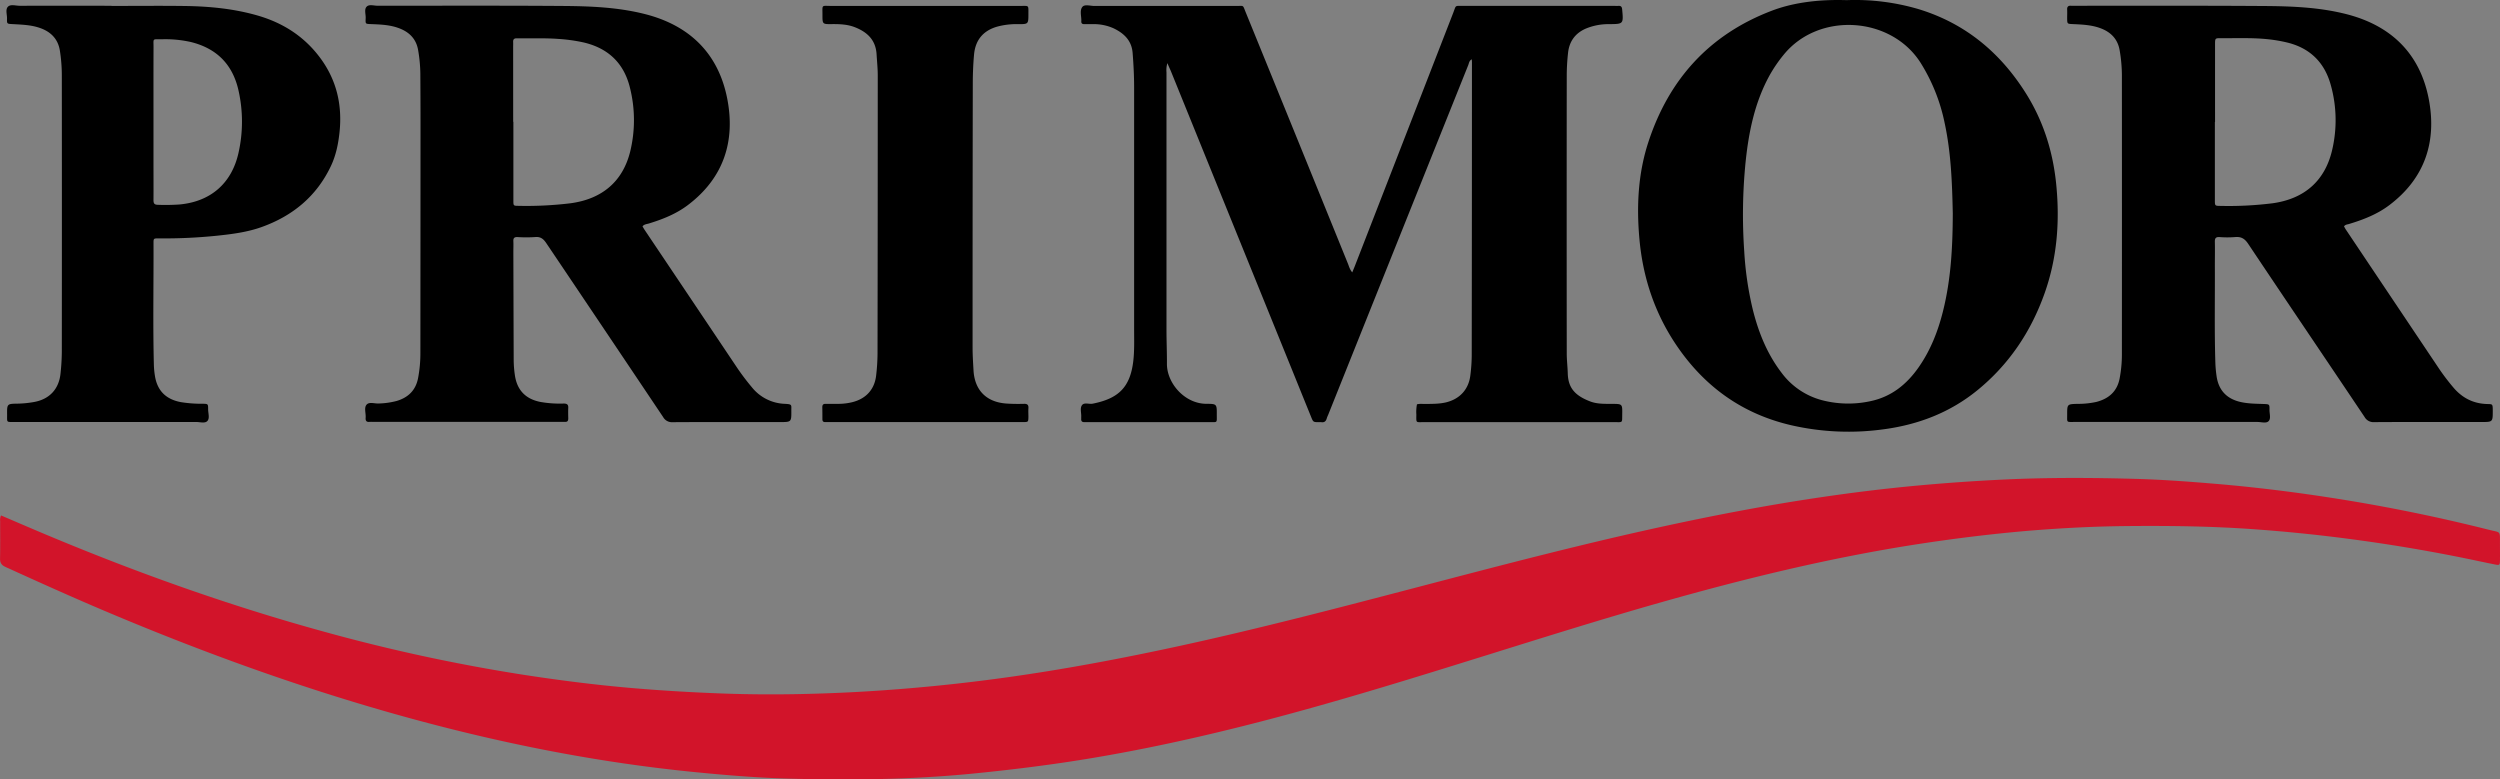
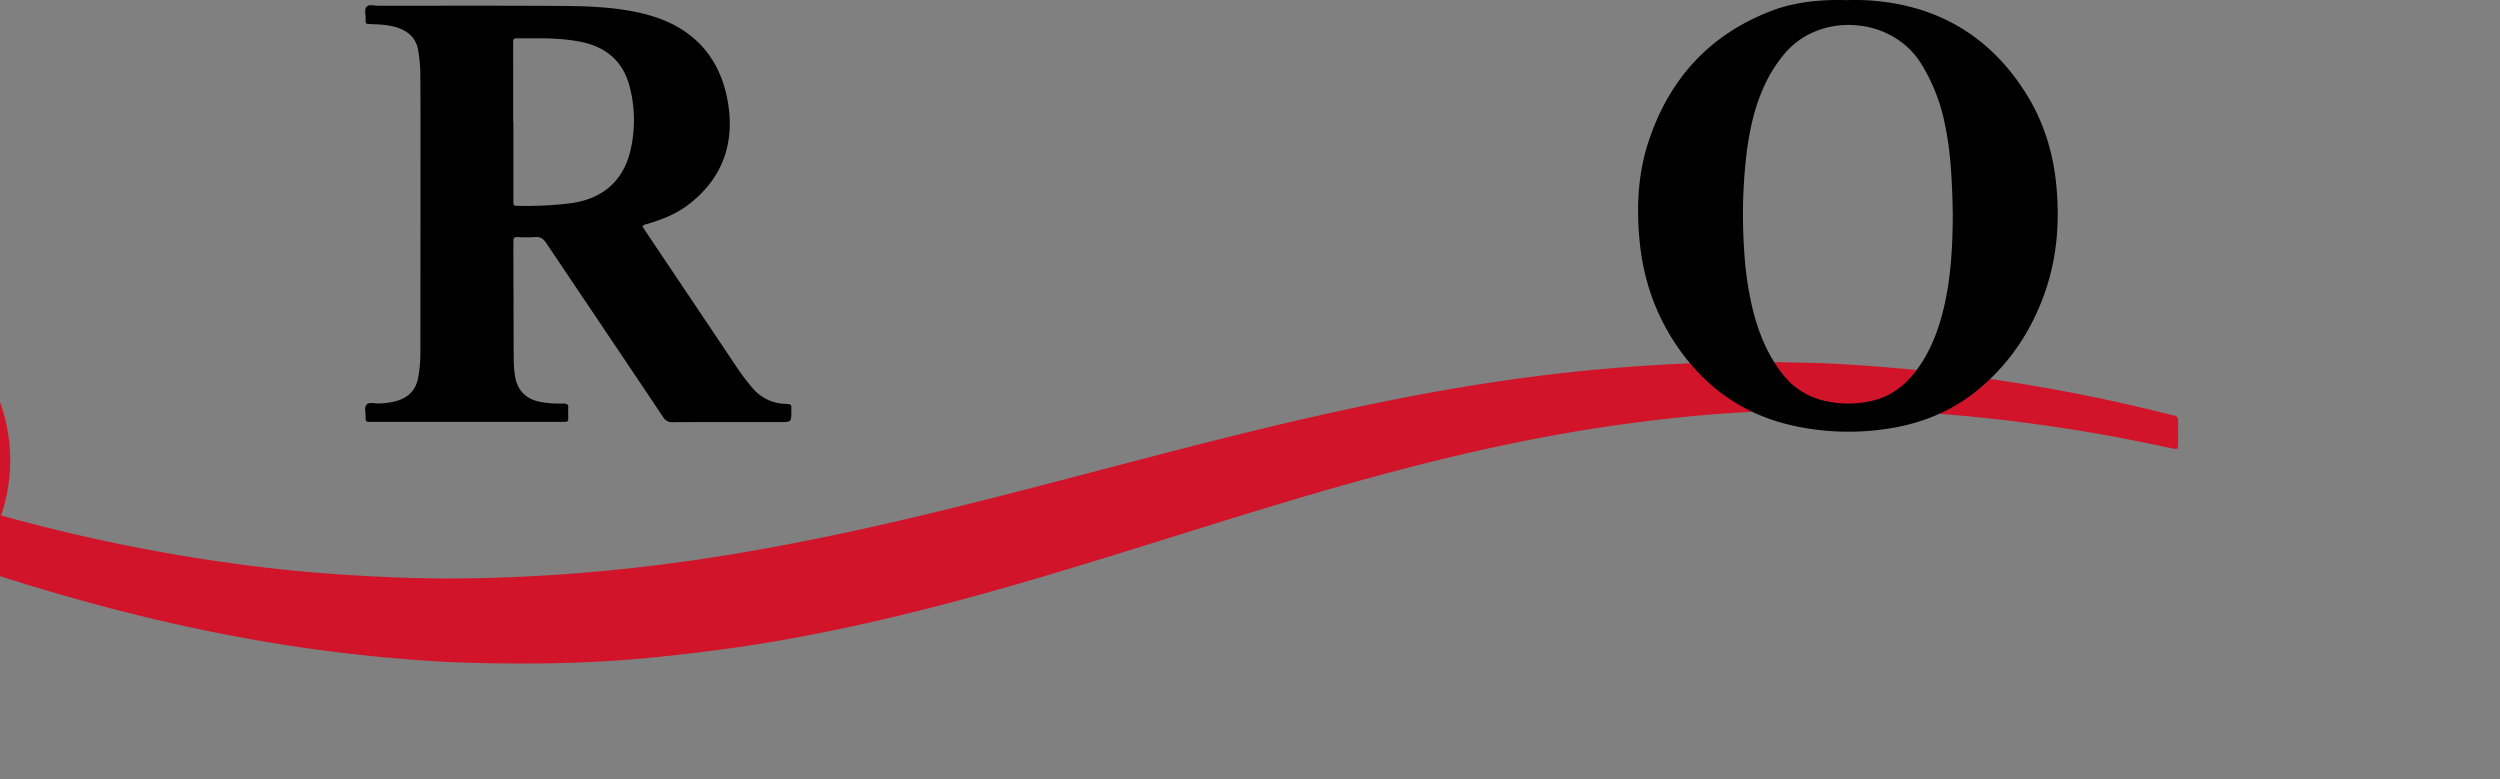
<svg xmlns="http://www.w3.org/2000/svg" viewBox="0 0 1562.71 487.19">
  <rect x="0" y="0" width="1562.71" height="487.19" fill="#808080" stroke="none" />
  <defs>
    <style>.cls-1{isolation:isolate;}.cls-2{fill:#d2142a;}.cls-3{fill:#2e3436;}.cls-4{mix-blend-mode:overlay;fill:url(#linear-gradient);}.cls-5{mix-blend-mode:multiply;fill:url(#linear-gradient-2);}.cls-6{opacity:0.53;mix-blend-mode:soft-light;fill:url(#linear-gradient-3);}</style>
    <linearGradient id="linear-gradient" x1="6380.33" y1="7374.01" x2="6380.33" y2="7374.01" gradientTransform="matrix(-1, 0, 0, 1, 14401, 0)" gradientUnits="userSpaceOnUse">
      <stop offset="0" stop-color="#fff" stop-opacity="0" />
      <stop offset="1" stop-color="#3a3d40" />
    </linearGradient>
    <linearGradient id="linear-gradient-2" x1="6380.33" y1="7374.01" x2="6380.33" y2="7374.01" gradientTransform="matrix(-1, 0, 0, 1, 14401, 0)" gradientUnits="userSpaceOnUse">
      <stop offset="0.1" stop-color="#fff" stop-opacity="0" />
      <stop offset="1" />
    </linearGradient>
    <linearGradient id="linear-gradient-3" x1="6380.33" y1="7374.01" x2="6380.33" y2="7374.01" gradientTransform="matrix(-1, 0, 0, 1, 14401, 0)" gradientUnits="userSpaceOnUse">
      <stop offset="0" stop-color="#fff" stop-opacity="0" />
      <stop offset="0.01" stop-color="#fff" stop-opacity="0.02" />
      <stop offset="0.12" stop-color="#fff" stop-opacity="0.31" />
      <stop offset="0.23" stop-color="#fff" stop-opacity="0.56" />
      <stop offset="0.33" stop-color="#fff" stop-opacity="0.75" />
      <stop offset="0.42" stop-color="#fff" stop-opacity="0.89" />
      <stop offset="0.49" stop-color="#fff" stop-opacity="0.97" />
      <stop offset="0.53" stop-color="#fff" />
      <stop offset="0.58" stop-color="#fff" stop-opacity="0.94" />
      <stop offset="0.67" stop-color="#fff" stop-opacity="0.78" />
      <stop offset="0.79" stop-color="#fff" stop-opacity="0.52" />
      <stop offset="0.94" stop-color="#fff" stop-opacity="0.16" />
      <stop offset="1" stop-color="#fff" stop-opacity="0" />
    </linearGradient>
  </defs>
  <g class="cls-1">
    <g id="Capa_1" data-name="Capa 1">
-       <path class="cls-2" d="M6429.45,7257.86c7.57,3.24,14.84,6.38,22.12,9.46,58.36,24.75,117.9,46.16,179.06,63a1108.89,1108.89,0,0,0,125.65,27.18c21.49,3.3,43,6.07,64.68,8,19.33,1.72,38.67,2.87,58.05,3.61q24.48.91,48.93.42,31.5-.6,62.93-3.11,34.05-2.69,67.86-7.43c34.91-4.89,69.54-11.39,104-18.82,51.84-11.17,103.12-24.65,154.41-38.07,49.59-13,99.17-26,149.25-36.93,33.43-7.31,67-13.75,100.89-18.73,20.77-3.06,41.61-5.6,62.54-7.48q25.67-2.31,51.42-3.54c27.62-1.32,55.25-1.19,82.87-.41,16.44.46,32.85,1.68,49.25,3.06,25.34,2.12,50.53,5.26,75.63,9.22q48.32,7.62,95.78,19.58c7.32,1.83,6.68.39,6.7,8.57,0,3.53.06,7.05,0,10.58-.06,2.86-.29,3.06-3.14,2.49-7.34-1.47-14.66-3.08-22-4.55q-34.56-6.92-69.52-11.49-28.19-3.7-56.52-5.8c-27.57-2.09-55.19-2.44-82.83-2.16-20.58.21-41.12,1.3-61.62,3-23,2-45.84,4.82-68.63,8.34-54.38,8.41-107.7,21.43-160.58,36.44-36.61,10.39-72.9,21.81-109.22,33.13-45.72,14.25-91.45,28.47-137.8,40.56-39.37,10.28-79.07,19.08-119.31,25.33-21.34,3.31-42.75,5.88-64.25,8-38.55,3.72-77.17,4.17-115.82,3-18.79-.55-37.53-2.09-56.26-3.93-69.67-6.82-137.79-21.32-204.84-41.15-56.71-16.77-112.06-37.26-166.48-60.36-20.29-8.62-40.38-17.67-60.44-26.82-2.51-1.14-3.45-2.58-3.39-5.32.16-7.79.05-15.58.06-23.37A6.52,6.52,0,0,1,6429.45,7257.86Z" transform="translate(-6428.79 -6935.66)" />
-       <path d="M7158.5,6975.12a15.73,15.73,0,0,0-.56,5.8q0,80.47,0,161c0,7,.32,14.11.28,21.16-.07,12,11,25,24.8,25,6.38,0,6.4.23,6.36,6.66,0,5.45.59,4.77-4.58,4.78q-37.7,0-75.41,0c-.88,0-1.76,0-2.64,0-1.45.07-2.23-.5-2.11-2,0-.44,0-.88,0-1.32.16-2.47-.93-5.42.51-7.3s4.42-.46,6.69-.92c15.68-3.13,23.35-9.85,25.33-26.51.78-6.53.54-13.21.54-19.82q0-75.63,0-151.27c0-7.2-.37-14.39-.93-21.57-.61-7.9-5.47-12.38-12-15.5a30.34,30.34,0,0,0-13.31-2.55c-1.62,0-3.24,0-4.85,0-1.23,0-2-.39-1.92-1.75.17-3.05-1.17-6.68.63-9,1.45-1.85,5-.62,7.57-.62q44.32-.07,88.64,0c5,0,3.95-.85,5.94,4q32,78.49,63.85,157c.69,1.69,1.1,3.56,2.72,5.54.65-1.56,1.14-2.7,1.59-3.86q30.78-79.2,61.55-158.41c1.89-4.88.78-4.32,6.14-4.32q47.19,0,94.37,0c.89,0,1.77.05,2.65,0,1.63-.12,2.27.47,2.43,2.21.82,9.11.87,9.13-8.14,9.2a36.9,36.9,0,0,0-14.61,2.8c-6.66,2.9-10.34,8.08-11.08,15.23a132.4,132.4,0,0,0-.81,13.64q-.09,87.09,0,174.2c0,4.11.52,8.21.63,12.32.22,8.51,3.75,13.73,14,17.64,4.34,1.67,8.95,1.51,13.51,1.54,6.62,0,6.64,0,6.54,6.41-.1,5.71.53,5-4.93,5q-59.53,0-119.07,0c-5.08,0-4.76.78-4.69-4.68a24.91,24.91,0,0,1,.38-6.45c1.74-.47,3.63-.2,5.47-.23,4.26-.07,8.51,0,12.71-1,8.52-2.06,14.11-8.05,15.18-16.79a103.34,103.34,0,0,0,.87-12.3q.13-91.74.14-183.47c0-.57-.06-1.15-.1-1.87-1.63.79-1.72,2.4-2.22,3.64q-43.83,109.32-87.59,218.68a17.66,17.66,0,0,0-.81,2c-.47,1.83-1.47,2.81-3.46,2.49a8.3,8.3,0,0,0-1.32,0c-3.69,0-3.71,0-5.06-3.35q-5.79-14.26-11.57-28.56-38.07-93.84-76.13-187.69C7160,6978.59,7159.42,6977.29,7158.5,6975.12Z" transform="translate(-6428.79 -6935.66)" />
+       <path class="cls-2" d="M6429.45,7257.86a1108.89,1108.89,0,0,0,125.65,27.18c21.49,3.3,43,6.07,64.68,8,19.33,1.72,38.67,2.87,58.05,3.61q24.48.91,48.93.42,31.5-.6,62.93-3.11,34.05-2.69,67.86-7.43c34.91-4.89,69.54-11.39,104-18.82,51.84-11.17,103.12-24.65,154.41-38.07,49.59-13,99.17-26,149.25-36.93,33.43-7.31,67-13.75,100.89-18.73,20.77-3.06,41.61-5.6,62.54-7.48q25.67-2.31,51.42-3.54c27.62-1.32,55.25-1.19,82.87-.41,16.44.46,32.85,1.68,49.25,3.06,25.34,2.12,50.53,5.26,75.63,9.22q48.32,7.62,95.78,19.58c7.32,1.83,6.68.39,6.7,8.57,0,3.53.06,7.05,0,10.58-.06,2.86-.29,3.06-3.14,2.49-7.34-1.47-14.66-3.08-22-4.55q-34.56-6.92-69.52-11.49-28.19-3.7-56.52-5.8c-27.57-2.09-55.19-2.44-82.83-2.16-20.58.21-41.12,1.3-61.62,3-23,2-45.84,4.82-68.63,8.34-54.38,8.41-107.7,21.43-160.58,36.44-36.61,10.39-72.9,21.81-109.22,33.13-45.72,14.25-91.45,28.47-137.8,40.56-39.37,10.28-79.07,19.08-119.31,25.33-21.34,3.31-42.75,5.88-64.25,8-38.55,3.72-77.17,4.17-115.82,3-18.79-.55-37.53-2.09-56.26-3.93-69.67-6.82-137.79-21.32-204.84-41.15-56.71-16.77-112.06-37.26-166.48-60.36-20.29-8.62-40.38-17.67-60.44-26.82-2.51-1.14-3.45-2.58-3.39-5.32.16-7.79.05-15.58.06-23.37A6.52,6.52,0,0,1,6429.45,7257.86Z" transform="translate(-6428.79 -6935.66)" />
      <path d="M6830.41,7077.14c.44.74.85,1.52,1.34,2.25q29,43.19,57.95,86.37a147.39,147.39,0,0,0,9.05,11.94,27.63,27.63,0,0,0,20.61,10.39c4.74.26,4.05.58,4.08,4.25.05,7.15.05,7.15-7.15,7.15-22.35,0-44.69-.06-67,.07a6.28,6.28,0,0,1-6-3.23q-36.45-54.36-73-108.65c-1.83-2.73-3.62-4.17-7.06-3.83a86,86,0,0,1-11,0c-1.92-.06-2.63.63-2.55,2.53.11,2.35,0,4.7,0,7q.09,33.74.21,67.48a68.05,68.05,0,0,0,.73,9.22c1.32,9.38,6.65,15,16,16.83a69,69,0,0,0,14.49,1c2,0,3,.53,2.89,2.72s-.05,4.41,0,6.62c0,1.46-.52,2.19-2,2.12-.88,0-1.76,0-2.64,0H6662a20.35,20.35,0,0,0-2.21,0c-2,.21-2.59-.76-2.44-2.59.23-2.76-1.11-6.14.54-8.12s5-.64,7.57-.78a49,49,0,0,0,11.32-1.6c7.21-2.14,11.91-6.72,13.35-14.29a83.55,83.55,0,0,0,1.44-15.78q.06-70.77.08-141.56,0-16.54-.11-33.08a93.72,93.72,0,0,0-1.36-14.46c-1.22-7.34-5.8-11.64-12.48-14-5.33-1.9-10.94-2.15-16.52-2.36-4.16-.16-3.95,0-3.81-3.85.09-2.44-1.07-5.48.7-7.16,1.57-1.5,4.5-.48,6.81-.48,38.52,0,77-.15,115.55.13,17.19.12,34.44.78,51.22,5,27.93,7,46.12,24.47,51.7,52.83,5.26,26.74-2.24,49.8-24.7,66.72-7.11,5.35-15.29,8.66-23.77,11.28C6833.38,7075.77,6831.6,7075.67,6830.41,7077.14Zm-80.84-65.34h.13q0,24.69,0,49.38c0,3.08.07,3.12,3.16,3.15a228.4,228.4,0,0,0,32.54-1.61c19.74-2.64,32.66-13.58,37.31-32.32a83,83,0,0,0-.11-39.73c-3.71-15.47-13.6-24.91-29.11-28.5a104.33,104.33,0,0,0-16.12-2.21c-8.52-.61-17-.19-25.56-.36-1.79,0-2.34.76-2.26,2.38.06,1,0,2.06,0,3.09Z" transform="translate(-6428.79 -6935.66)" />
-       <path d="M7894,7077.16c.32.56.64,1.2,1,1.79q29.31,43.76,58.63,87.5a136.58,136.58,0,0,0,8.55,11.22c5.48,6.58,12.39,10.21,21,10.53,3.59.13,3.78-.28,3.8,4,0,7.25.06,7.25-7.07,7.25-22.35,0-44.69-.06-67,.07a6.33,6.33,0,0,1-6.05-3.2c-24.22-36.12-48.62-72.11-72.78-108.27-2.19-3.28-4.43-4.54-8.19-4.2a61.59,61.59,0,0,1-9.7,0c-2.47-.16-3,.9-2.93,3.08.11,5,0,10,0,15,.11,20.28-.32,40.57.33,60.85a74.38,74.38,0,0,0,.73,7.89c1.24,9,6.46,14.45,15.4,16.35,4.64,1,9.34,1,14,1.17,3.66.13,3.76.15,3.69,3.62-.05,2.45,1.08,5.57-.65,7.19-1.51,1.42-4.51.42-6.85.42q-57.11,0-114.22,0c-5.42,0-4.72.54-4.75-4.63,0-6.49,0-6.51,6.46-6.69a52.57,52.57,0,0,0,11.81-1.21c7.75-2,13-6.57,14.54-14.74a79.47,79.47,0,0,0,1.4-14.9q.06-87.31,0-174.64a94.28,94.28,0,0,0-1.37-15.35c-1.2-7.33-5.71-11.71-12.4-14.1-5.46-1.94-11.21-2.18-16.94-2.44-3.46-.16-3.47-.13-3.5-3.71,0-1.76.09-3.53,0-5.29-.13-2,.79-2.64,2.62-2.45a11.61,11.61,0,0,0,1.32,0c39.69,0,79.38-.12,119.07.15,17.18.12,34.44.76,51.22,5,28.29,7.11,46.54,24.86,51.9,53.66,4.93,26.44-2.68,49.2-24.83,65.87-7.47,5.64-16.11,9-25,11.69C7896.19,7076,7894.9,7075.91,7894,7077.16Zm-80.65-65.28h-.08q0,24.45,0,48.9c0,3.54,0,3.56,3.64,3.59a221,221,0,0,0,32.52-1.66c19.62-2.76,32.39-13.76,37-32.66a81.44,81.44,0,0,0-.75-41.39c-3.88-14-13-23-27.32-26.45a92.92,92.92,0,0,0-11.71-2c-9.82-1.07-19.66-.59-29.49-.69-3.74,0-3.77,0-3.78,3.87Q7813.37,6987.65,7813.38,7011.88Z" transform="translate(-6428.79 -6935.66)" />
      <path d="M7583.06,6935.75a140.33,140.33,0,0,1,45,5.62c29.16,8.88,51.06,27.12,67.11,52.66,11.06,17.59,17.05,36.93,19,57.58,2.2,23,.42,45.49-7.32,67.33-8.52,24.06-22.29,44.59-42.16,60.76-17,13.8-36.62,21.33-58.18,24.26a160.19,160.19,0,0,1-57.78-2.43c-30.18-6.93-53.73-23.56-71.25-48.92-14-20.27-21.65-42.79-23.89-67.27-1.89-20.7-.9-41.21,5.61-61,12.89-39.26,38.21-67.19,77.17-82C7547.28,6938.18,7562.48,6935.1,7583.06,6935.75Zm66.39,133.35c-.41-18.42-1-37.79-5.16-56.88a113.51,113.51,0,0,0-15-37.36c-18.47-29-63.58-32-85.54-5a88,88,0,0,0-8.92,13.08c-9.14,16.69-12.88,34.89-14.85,53.54a330.61,330.61,0,0,0-.89,56.37,205.14,205.14,0,0,0,5.3,36.14c3.57,14.38,9,27.93,18.11,39.79a46,46,0,0,0,25.07,17,65.07,65.07,0,0,0,29.7.79c13.51-2.63,23.37-10.54,31-21.56,7.38-10.63,12-22.51,15.1-35C7648.29,7110.33,7649.37,7090.25,7649.45,7069.1Z" transform="translate(-6428.79 -6935.66)" />
-       <path d="M6498.57,6939.37c15.43,0,30.87-.17,46.3.05,15.16.23,30.19,1.7,44.86,5.92,15.89,4.57,29.11,13,39.08,26.34,10.38,13.9,14,29.52,12.22,46.56-.77,7.33-2.23,14.54-5.41,21.24-9,19-24,31.23-43.47,38.17-8.91,3.16-18.26,4.36-27.62,5.34a323,323,0,0,1-36.53,1.68c-3.17,0-3.26,0-3.25,3,.1,25.43-.43,50.85.23,76.28a52,52,0,0,0,.64,6.57c1.44,9.34,6.88,14.78,16.31,16.52a80.63,80.63,0,0,0,13.61,1c3.27.05,3.36.1,3.35,3.47,0,2.47,1.1,5.53-.43,7.26s-4.7.65-7.14.66q-56.65.06-113.32,0c-5.44,0-4.72.5-4.77-4.63-.07-6.71,0-6.74,6.62-6.83a64.06,64.06,0,0,0,10.07-1c9.68-1.68,15.68-8,16.69-17.75a135.28,135.28,0,0,0,.82-13.64q.09-86.43,0-172.85a101.29,101.29,0,0,0-1.2-15.36c-1.16-7.47-5.83-12-12.74-14.32-5.49-1.86-11.24-2-17-2.33-3.29-.17-3.41-.15-3.31-3.43.08-2.58-1.2-5.83.72-7.56,1.68-1.51,4.79-.46,7.26-.46q28.66-.06,57.32,0Zm26.16,72.51V7037c0,7.93.06,15.86,0,23.78,0,2,.54,2.86,2.7,2.9a126.62,126.62,0,0,0,13.64-.21c19.45-1.82,32.58-13.25,36.82-32.32a88.86,88.86,0,0,0,0-38.88c-3.63-16.34-13.7-26.45-30-30.39a72.56,72.56,0,0,0-17.92-1.67c-6.08.06-5.2-.83-5.21,5C6524.7,6980.76,6524.73,6996.32,6524.73,7011.88Z" transform="translate(-6428.79 -6935.66)" />
-       <path d="M7006.84,7199.49h-59.07c-1,0-2.06,0-3.09,0-1.3.06-1.83-.53-1.82-1.81,0-2.5,0-5-.06-7.5,0-1.47.58-2.12,2.09-2.08,2.49,0,5,0,7.49,0a37.25,37.25,0,0,0,9.17-1.05c8.66-2.16,14-8.05,14.93-16.94a123.7,123.7,0,0,0,.84-13.18q.14-87.08.14-174.14c0-4.41-.48-8.79-.73-13.19-.53-9.08-6-14-13.76-17-4.58-1.75-9.46-1.92-14.33-1.87-5.73.07-5.76,0-5.74-5.81,0-6.6-.78-5.55,5.58-5.56q59.09,0,118.15,0c5.46,0,5-.63,5,4.92,0,6.46,0,6.5-6.48,6.47a46.16,46.16,0,0,0-13.07,1.57c-8.78,2.53-13.6,8.42-14.42,17.39-.55,6-.78,12-.79,18.05q-.15,82.67-.13,165.32c0,4.69.32,9.39.58,14.09.7,12.43,8.05,19.88,20.58,20.74,3.66.26,7.35.27,11,.18,2.16-.06,2.89.76,2.74,2.83-.13,1.75,0,3.53,0,5.29-.06,3.23-.07,3.29-3.49,3.29Q7037.48,7199.51,7006.84,7199.49Z" transform="translate(-6428.79 -6935.66)" />
      <path class="cls-3" d="M8020.67,7374" transform="translate(-6428.79 -6935.66)" />
-       <path class="cls-4" d="M8020.67,7374" transform="translate(-6428.79 -6935.66)" />
      <path class="cls-5" d="M8020.67,7374" transform="translate(-6428.79 -6935.66)" />
      <path class="cls-6" d="M8020.67,7374" transform="translate(-6428.79 -6935.66)" />
    </g>
  </g>
</svg>